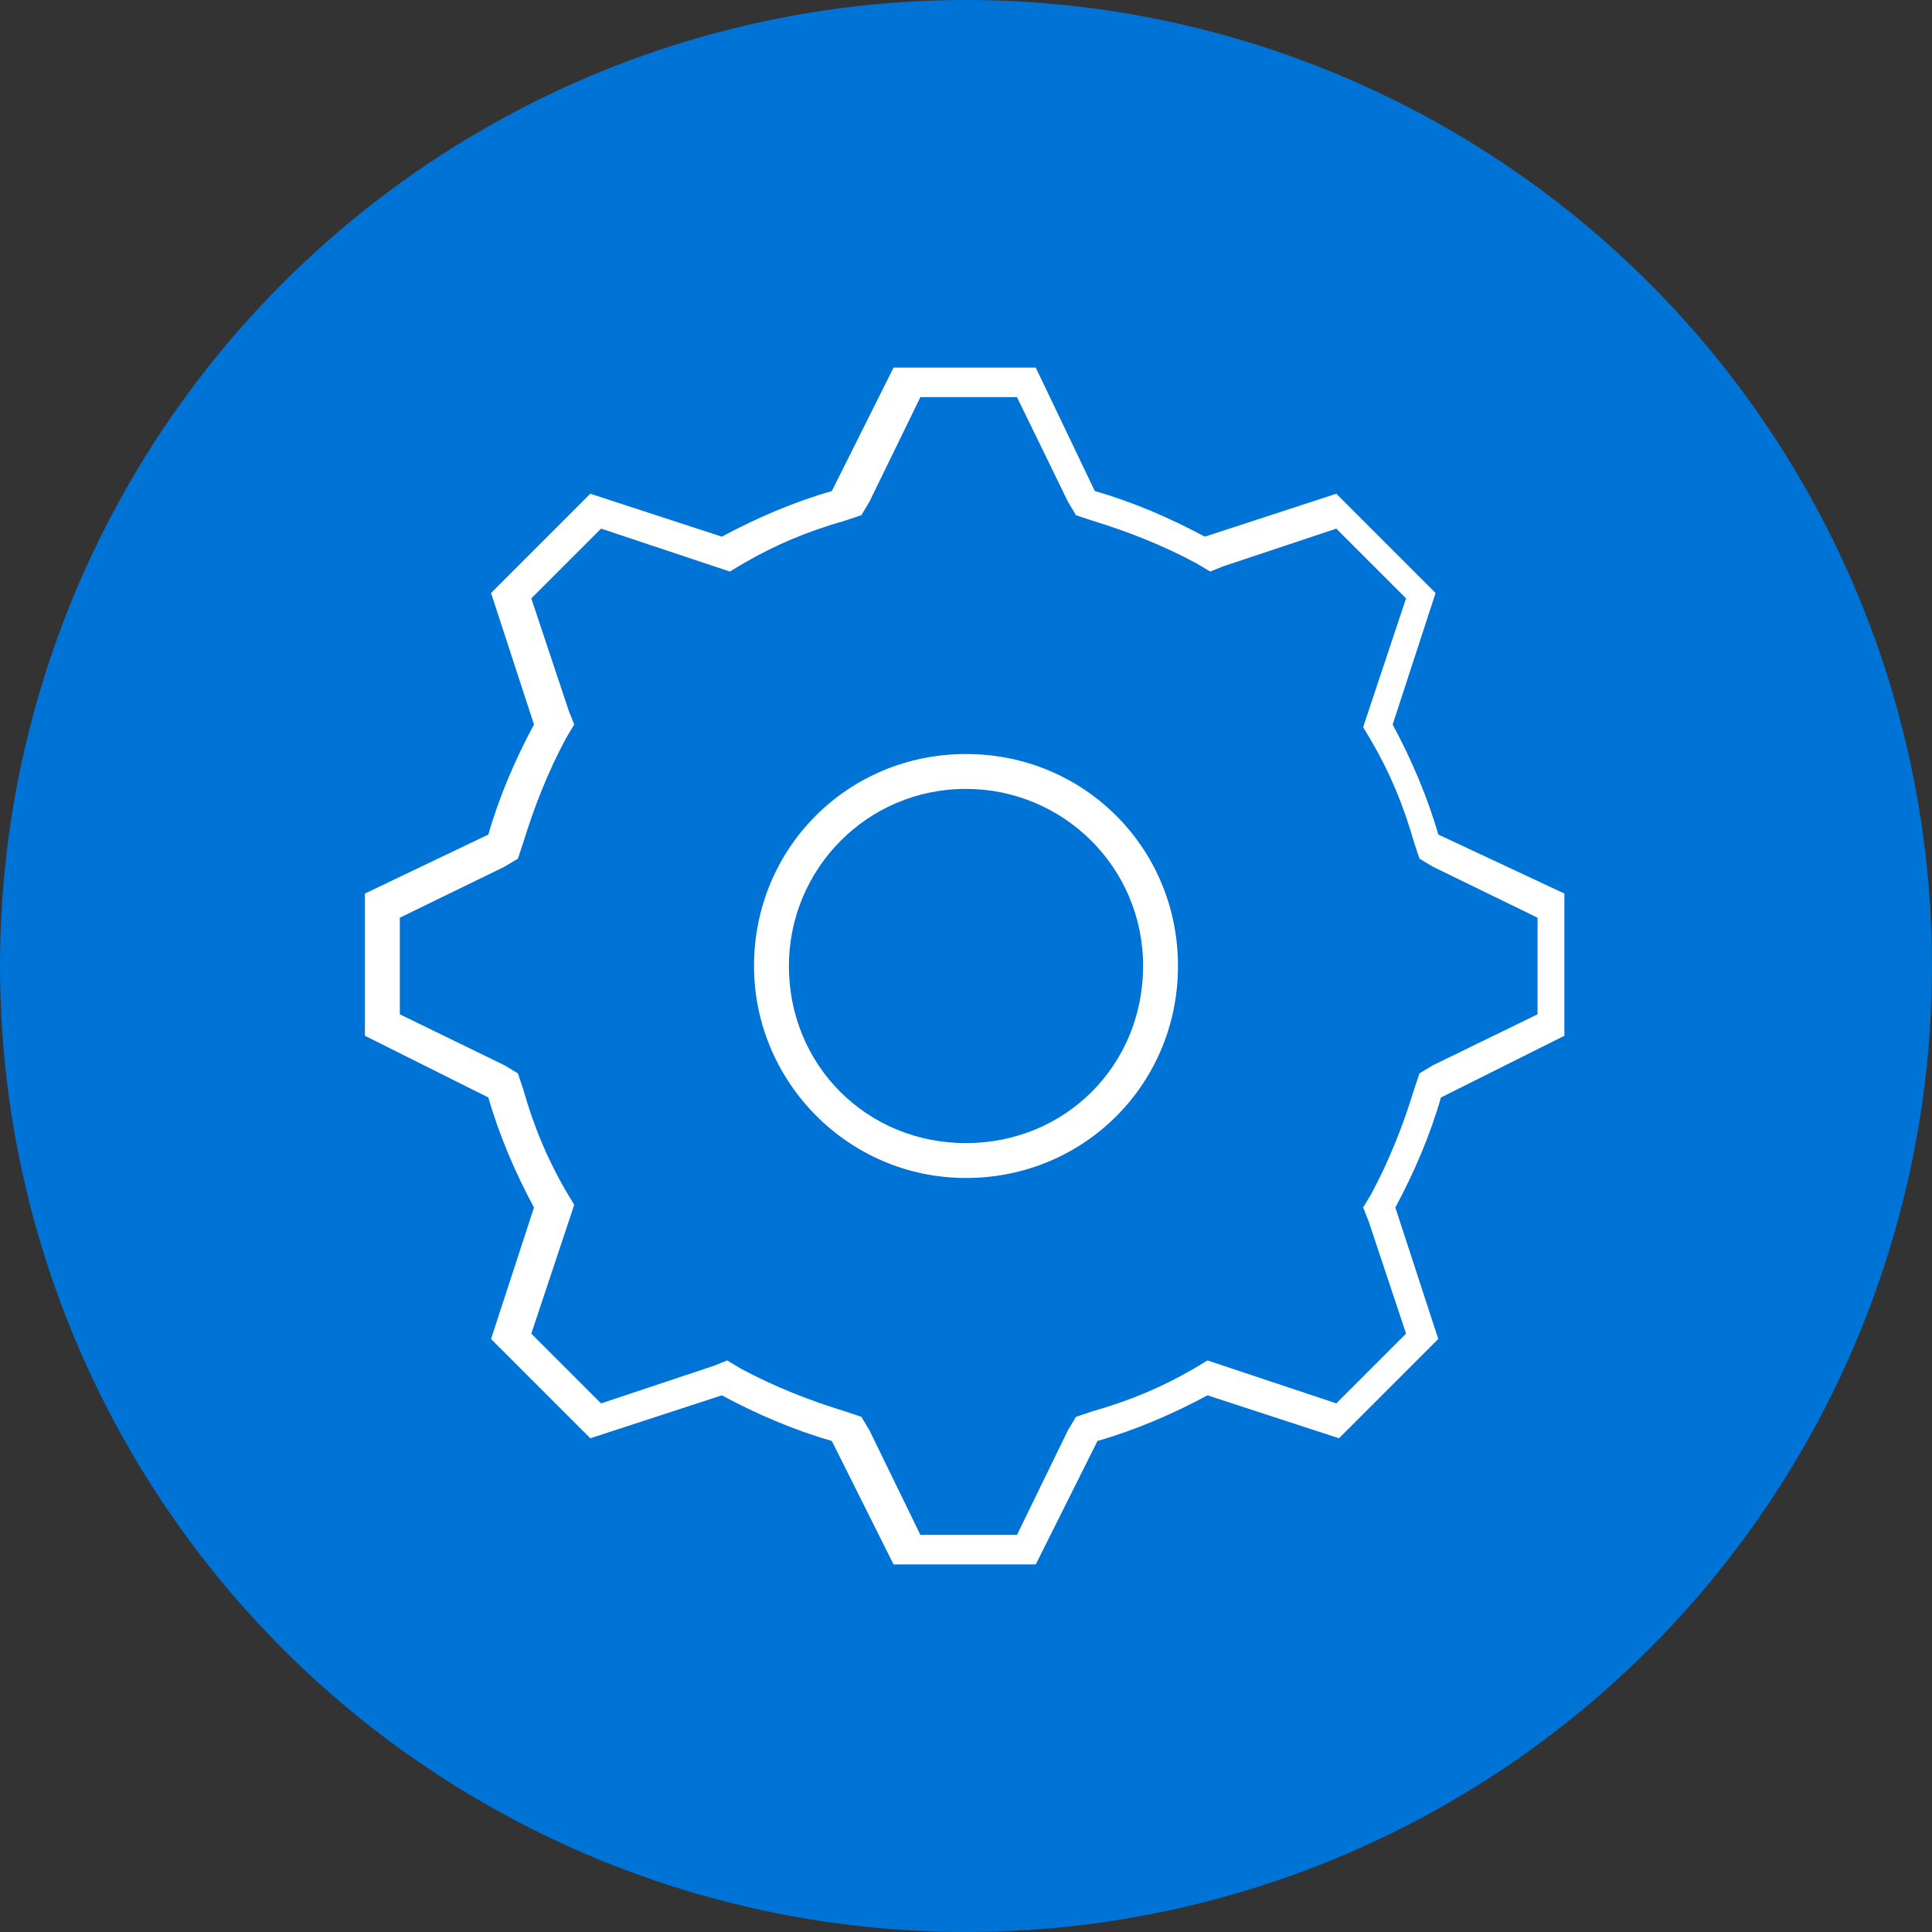
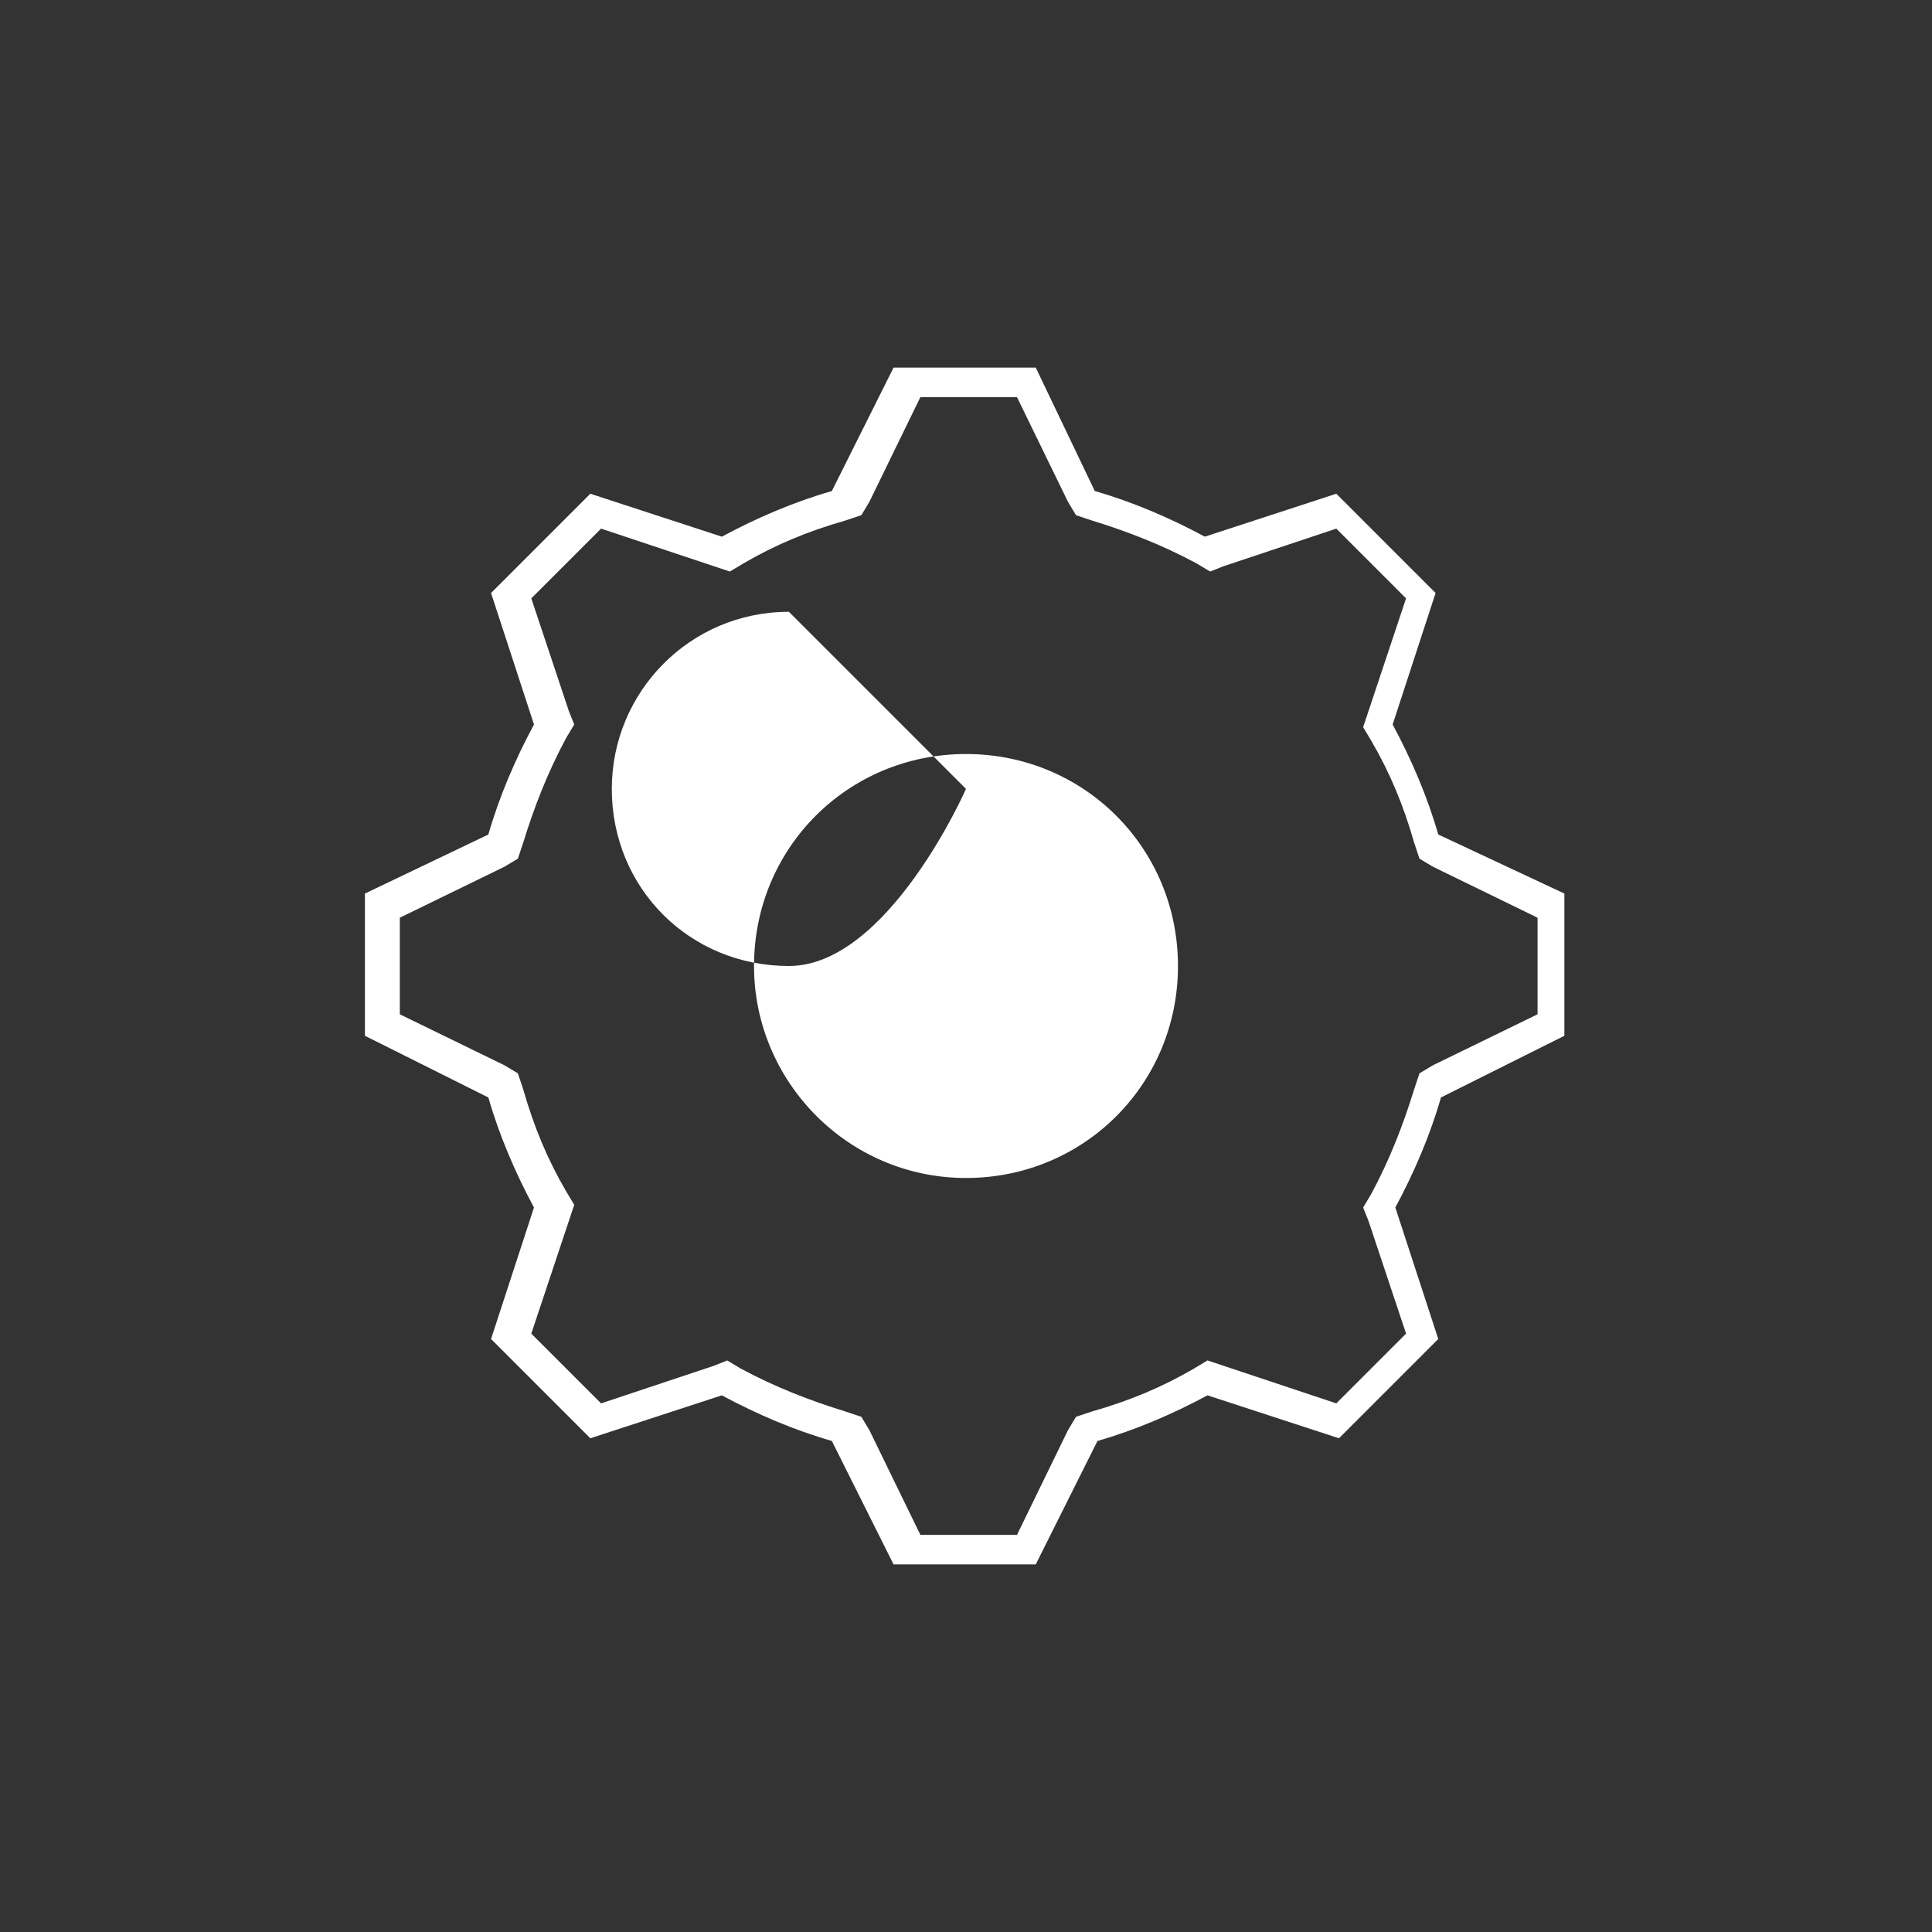
<svg xmlns="http://www.w3.org/2000/svg" viewBox="0 0 72 72">
  <rect x="0" y="0" width="72" height="72" fill="#333333" stroke="none" />
  <defs>
    <style>      .cls-1 {        fill: #fff;      }      .cls-2 {        fill: #0073d6;      }    </style>
  </defs>
  <g>
    <g id="Layer_1">
-       <circle class="cls-2" cx="36" cy="36" r="36" />
      <g>
        <path class="cls-1" d="M19.9,45l-1.6,4.9,3.7,3.7,4.9-1.6c1.3.7,2.7,1.3,4.1,1.7l2.3,4.6h5.3l2.3-4.6c1.4-.4,2.8-1,4.1-1.7l4.9,1.6,3.7-3.7-1.6-4.9c.7-1.3,1.3-2.7,1.7-4.1l4.6-2.3v-5.3l-4.7-2.2c-.4-1.4-1-2.8-1.7-4.1l1.6-4.9-3.7-3.7-4.9,1.6c-1.3-.7-2.7-1.3-4.1-1.7l-2.2-4.6h-5.3l-2.3,4.6c-1.4.4-2.8,1-4.1,1.7l-4.9-1.6-3.7,3.7,1.6,4.9c-.7,1.3-1.3,2.7-1.7,4.1l-4.6,2.2v5.3l4.6,2.3c.4,1.4,1,2.8,1.7,4.1ZM14.9,34.2l3.9-1.9.5-.3.2-.6c.4-1.3.9-2.6,1.6-3.9l.3-.5-.2-.5-1.4-4.2,2.6-2.6,4.2,1.4.6.2.5-.3c1.2-.7,2.4-1.2,3.8-1.6l.6-.2.3-.5,1.9-3.9h3.6l1.9,3.9.3.5.6.2c1.3.4,2.6.9,3.9,1.6l.5.3.5-.2,4.2-1.4,2.6,2.6-1.4,4.2-.2.6.3.5c.7,1.2,1.2,2.4,1.6,3.8l.2.6.5.3,3.9,1.9v3.6l-3.9,1.9-.5.3-.2.6c-.4,1.3-.9,2.6-1.6,3.9l-.3.5.2.5,1.4,4.2-2.6,2.6-4.2-1.4-.6-.2-.5.3c-1.2.7-2.4,1.2-3.8,1.6l-.6.2-.3.5-1.9,3.9h-3.6l-1.9-3.9-.3-.5-.6-.2c-1.3-.4-2.6-.9-3.9-1.6l-.5-.3-.5.2-4.2,1.4-2.6-2.6,1.4-4.2.2-.6-.3-.5c-.7-1.2-1.2-2.4-1.6-3.8l-.2-.6-.5-.3-3.9-1.9v-3.6Z" />
-         <path class="cls-1" d="M36,43.9c4.4,0,7.9-3.5,7.9-7.9s-3.5-7.9-7.9-7.9-7.9,3.5-7.9,7.9c0,4.3,3.5,7.9,7.9,7.9ZM36,29.4c3.6,0,6.6,2.9,6.6,6.6s-2.9,6.6-6.6,6.6-6.6-2.9-6.6-6.6c0-3.6,2.9-6.6,6.6-6.6Z" />
+         <path class="cls-1" d="M36,43.9c4.4,0,7.9-3.5,7.9-7.9s-3.5-7.9-7.9-7.9-7.9,3.5-7.9,7.9c0,4.3,3.5,7.9,7.9,7.9ZM36,29.4s-2.9,6.6-6.6,6.6-6.6-2.9-6.6-6.6c0-3.6,2.9-6.6,6.6-6.6Z" />
      </g>
    </g>
  </g>
</svg>